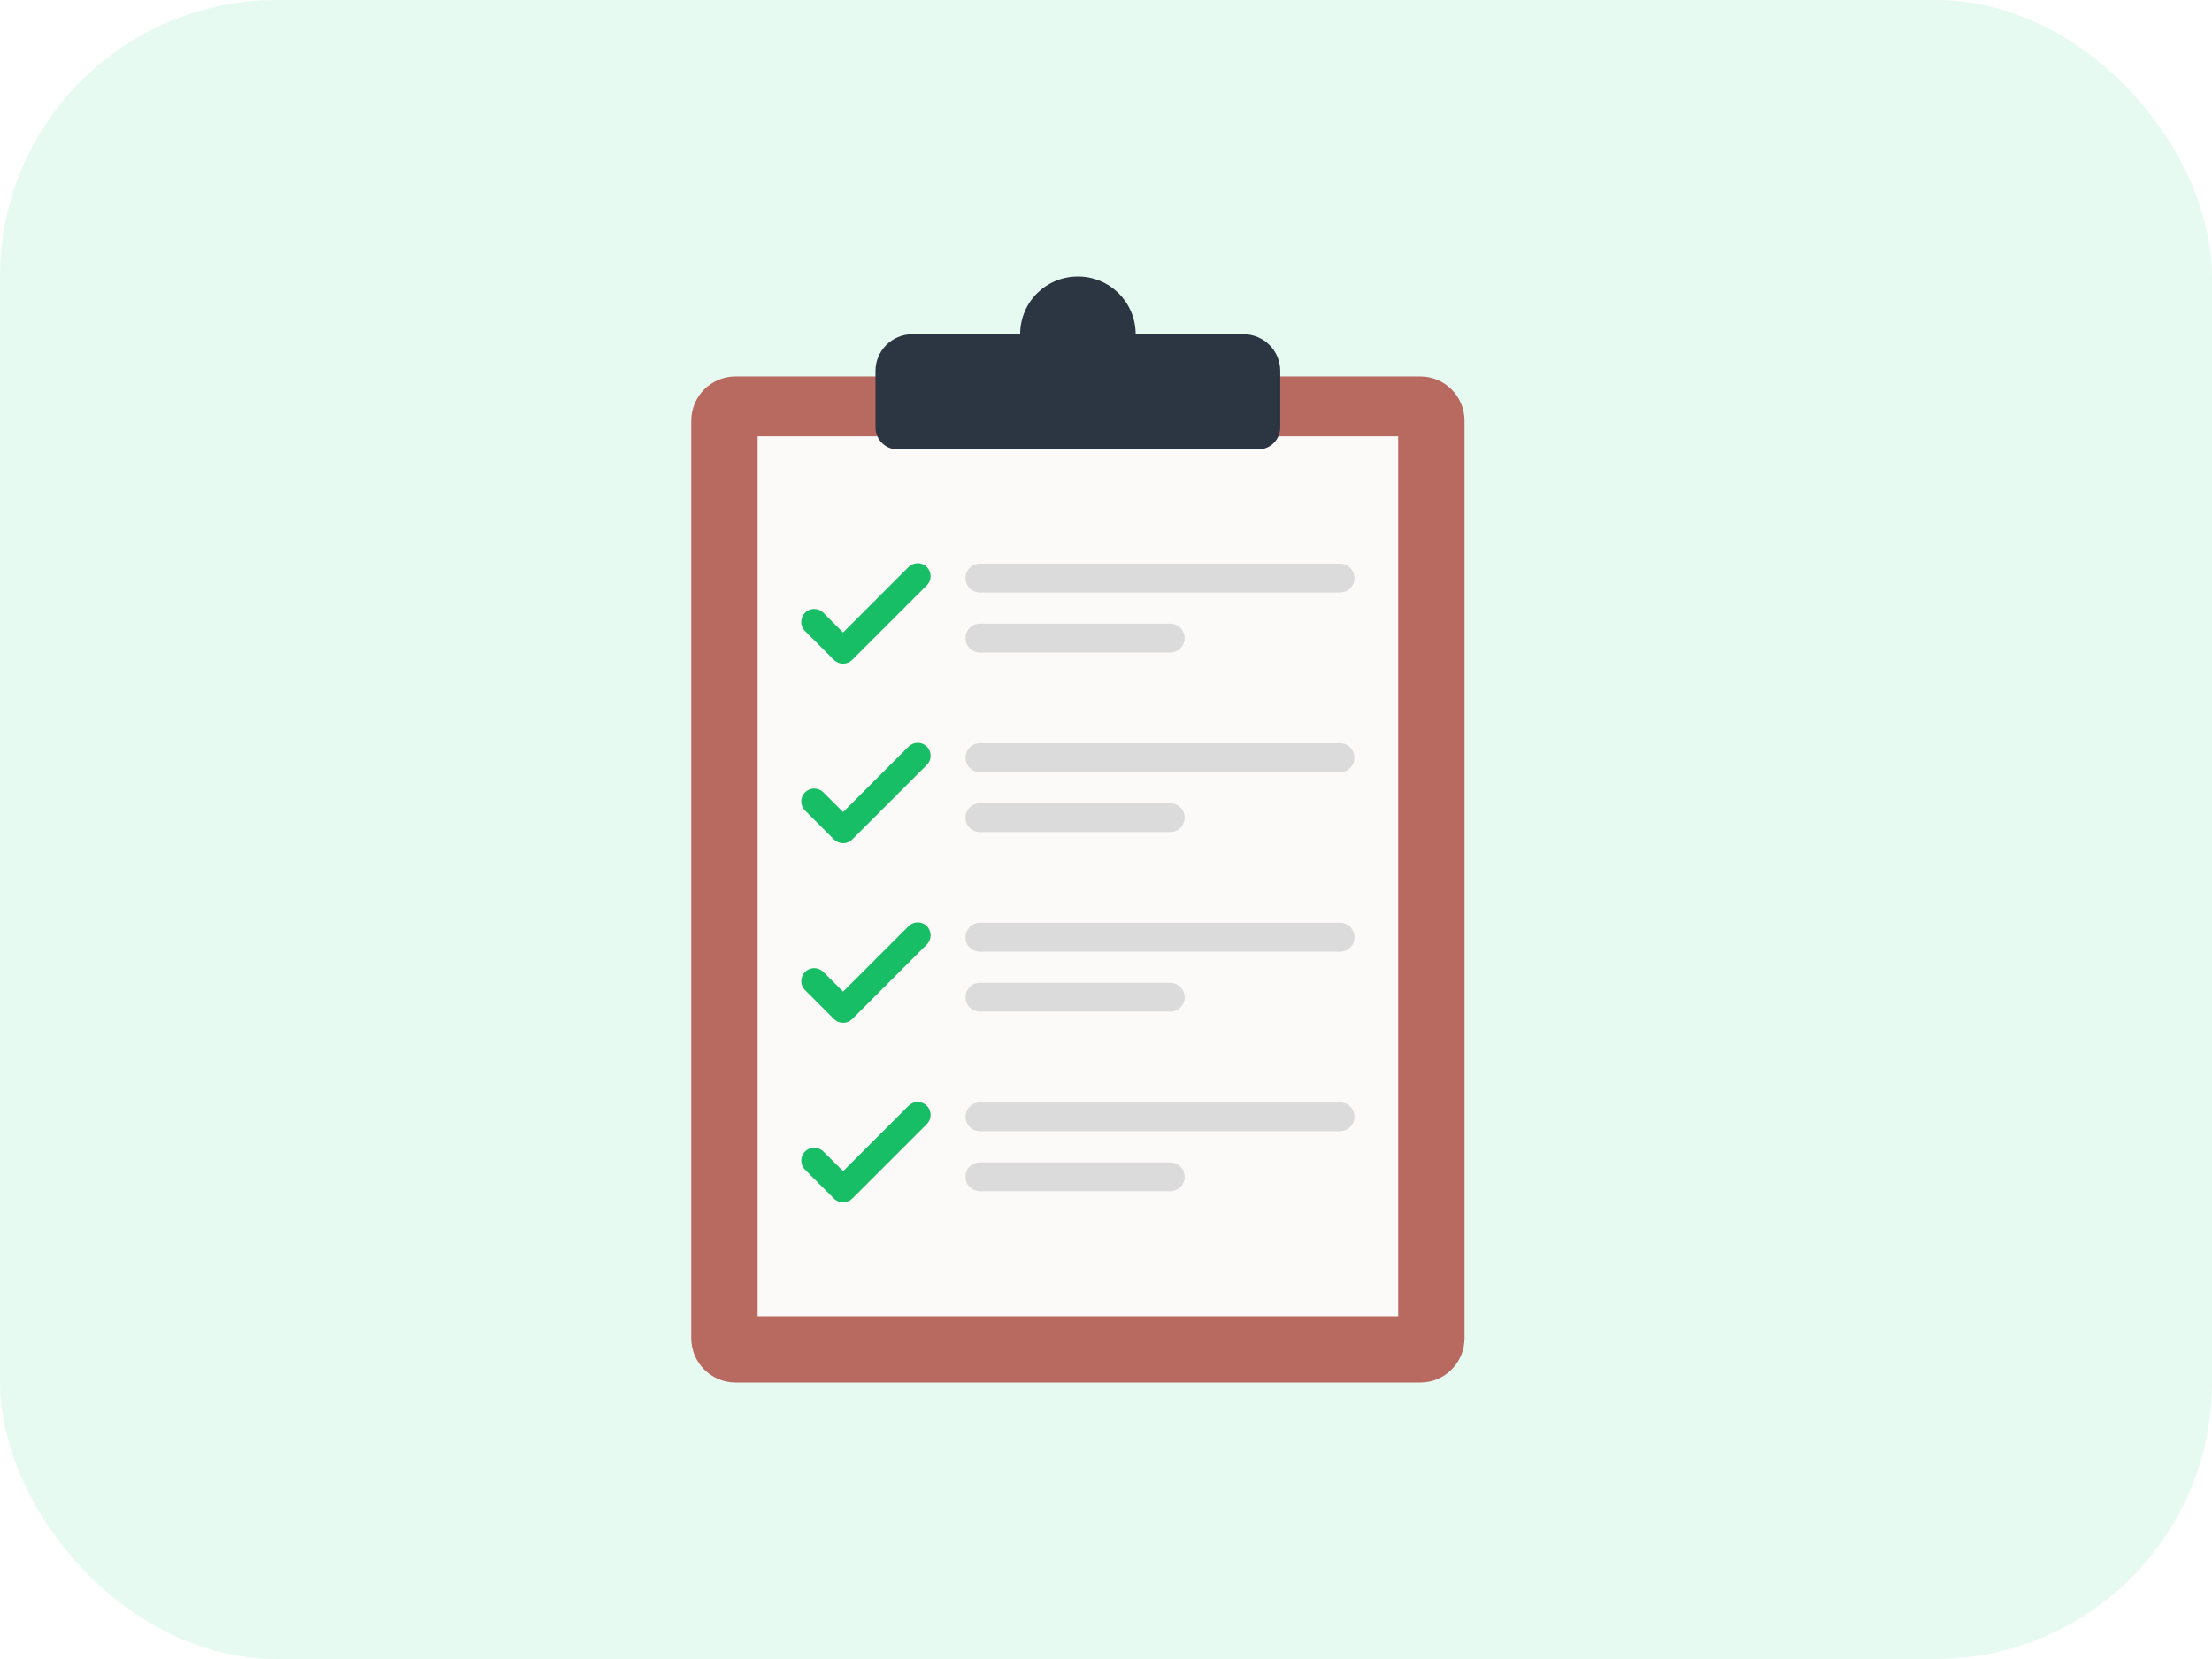
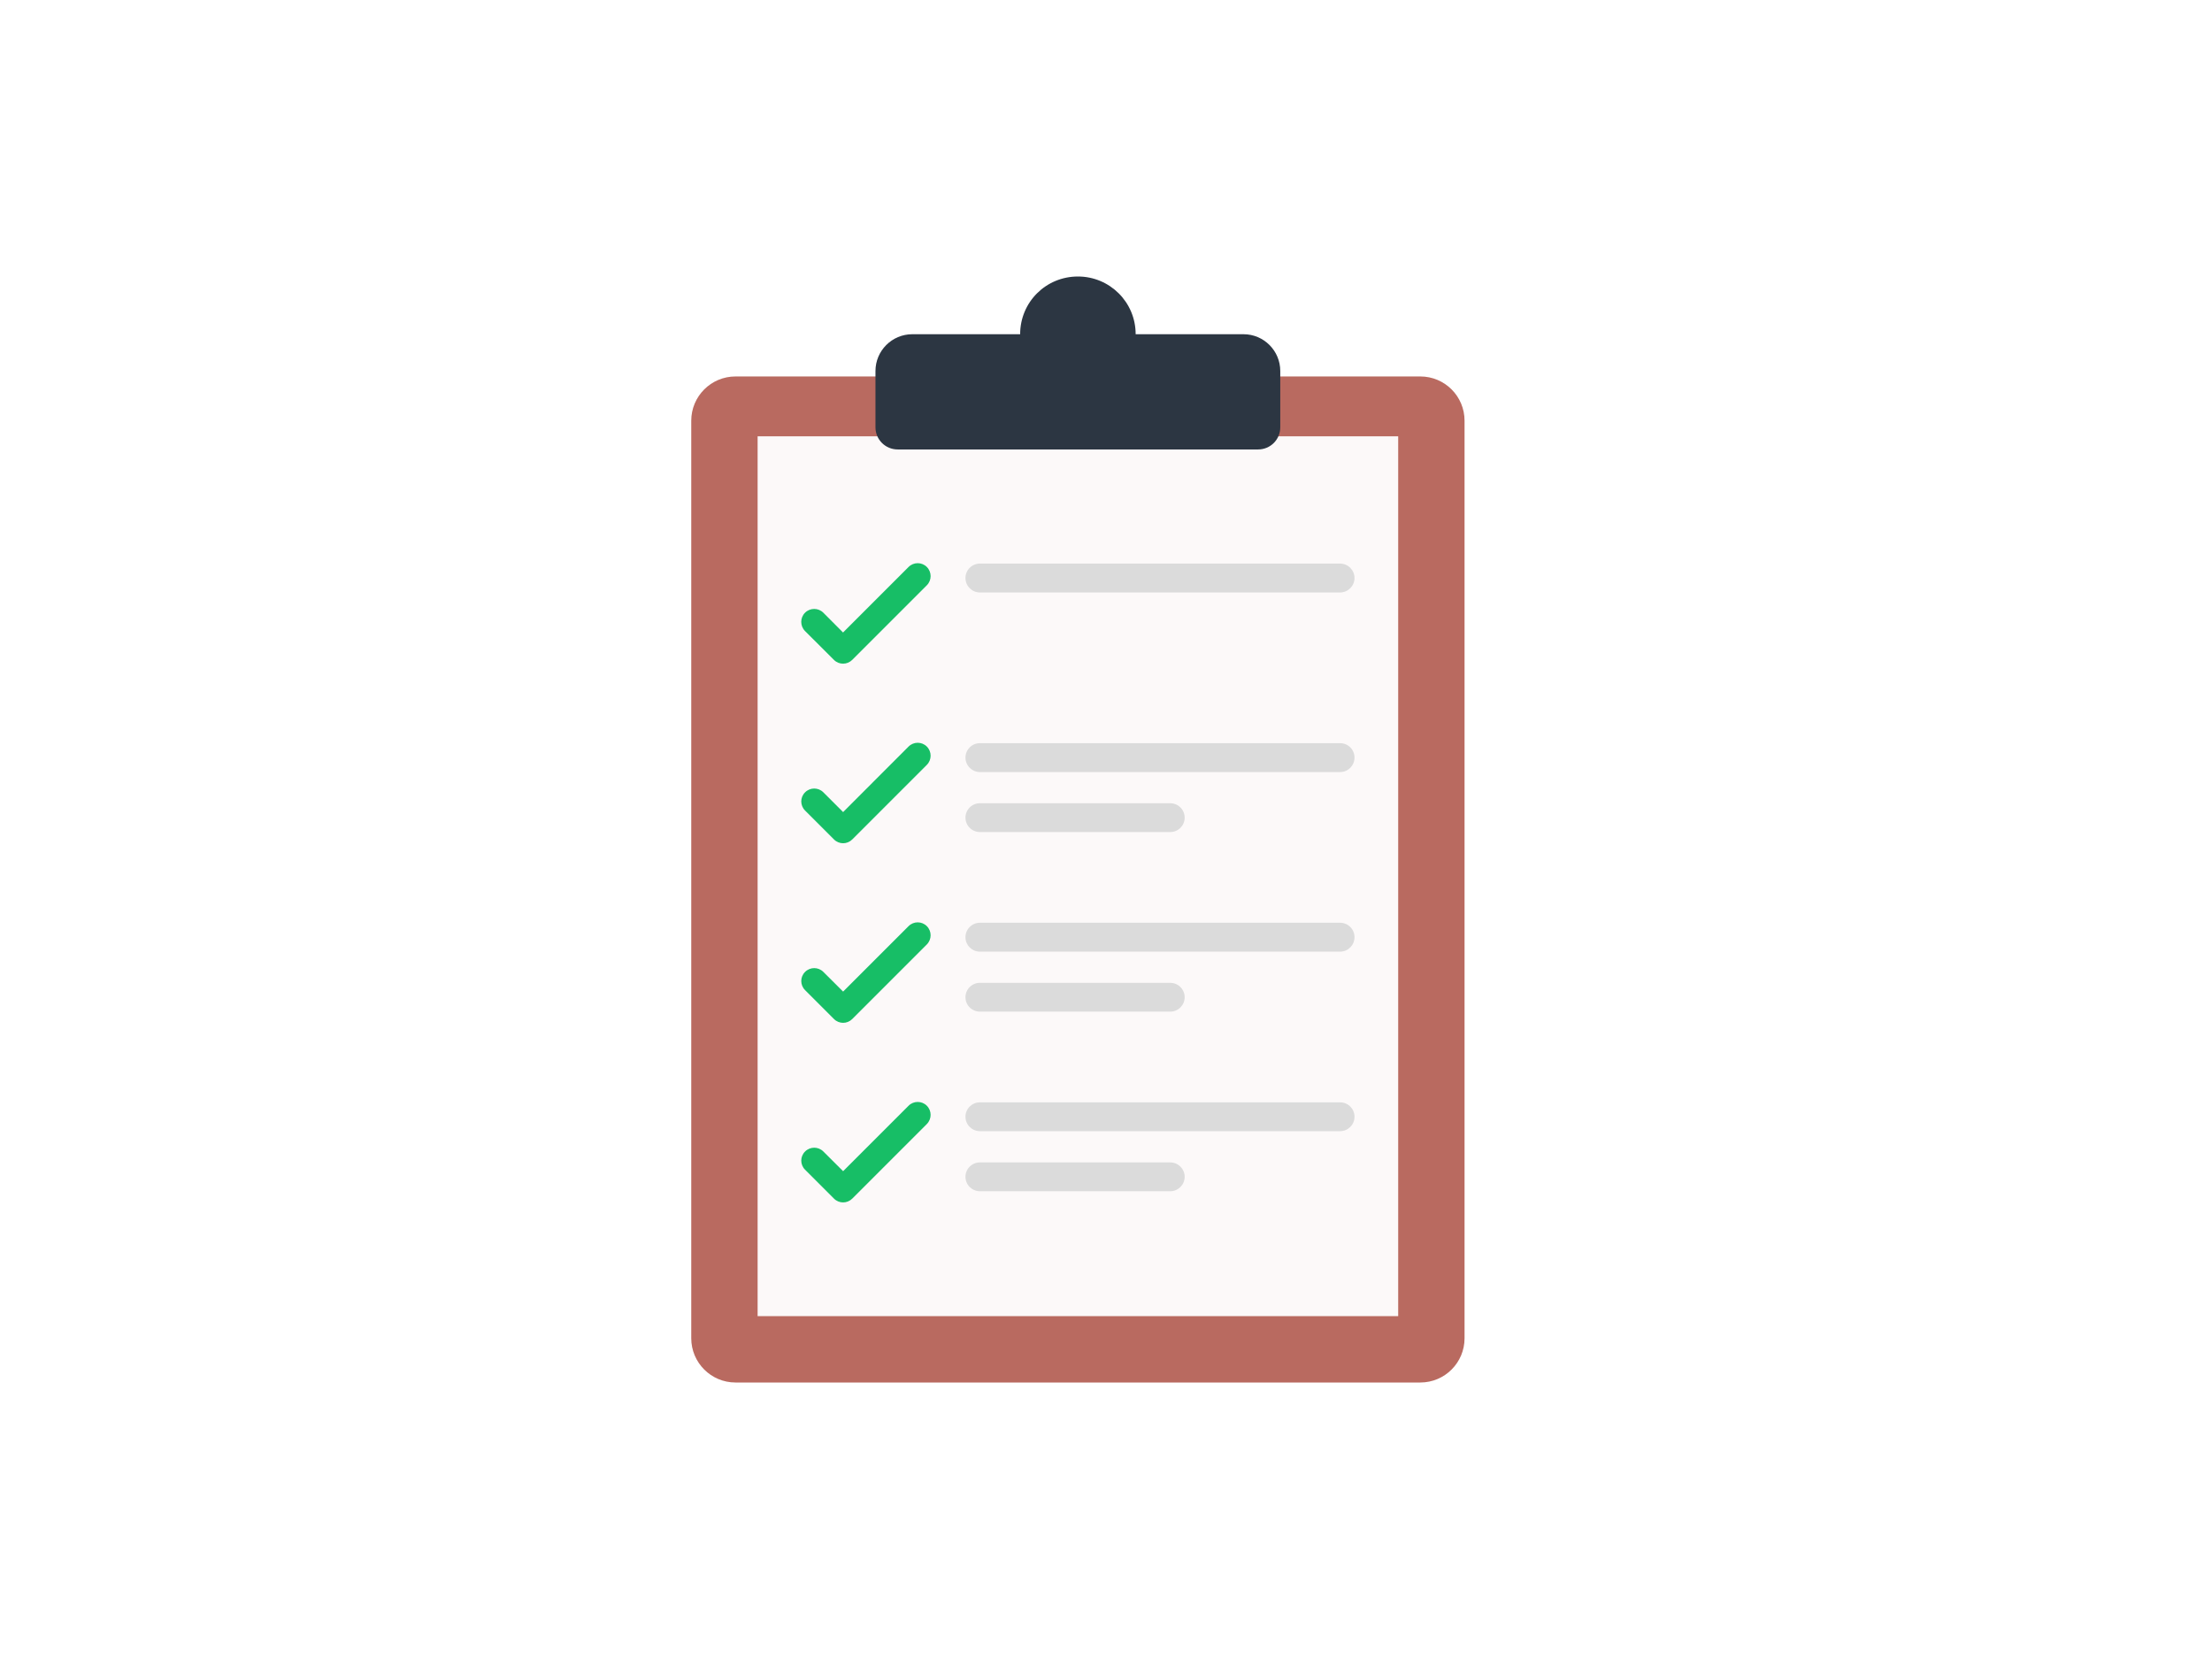
<svg xmlns="http://www.w3.org/2000/svg" width="32" height="24" viewBox="0 0 32 24" fill="none">
-   <rect width="32" height="24" rx="4" fill="#E7FAF2" />
  <path d="M21.187 6.086V19.36C21.187 19.713 20.901 20 20.547 20H10.64C10.287 20 10 19.713 10 19.36V6.086C10 5.733 10.287 5.446 10.64 5.446H20.547C20.901 5.446 21.187 5.733 21.187 6.086Z" fill="#B96A60" />
  <path d="M10.96 6.312H20.227V19.04H10.96V6.312Z" fill="#FCF9F9" />
  <path d="M15.594 4C16.054 4 16.429 4.371 16.429 4.835H17.989C18.283 4.835 18.521 5.074 18.521 5.367V6.182C18.521 6.359 18.378 6.502 18.201 6.502H12.986C12.809 6.502 12.665 6.359 12.665 6.182V5.367C12.665 5.074 12.904 4.835 13.198 4.835H14.758C14.758 4.371 15.13 4 15.594 4Z" fill="#2C3642" />
  <path d="M19.386 8.571H14.176C14.061 8.571 13.967 8.477 13.967 8.362C13.967 8.247 14.061 8.153 14.176 8.153H19.386C19.501 8.153 19.595 8.247 19.595 8.362C19.595 8.477 19.501 8.571 19.386 8.571Z" fill="#DBDBDB" />
-   <path d="M17.138 9.231C17.138 9.115 17.044 9.022 16.929 9.022H14.176C14.061 9.022 13.967 9.115 13.967 9.231C13.967 9.346 14.061 9.44 14.176 9.44H16.929C17.044 9.44 17.138 9.346 17.138 9.231V9.231Z" fill="#DBDBDB" />
  <path d="M12.064 9.546L11.646 9.129C11.573 9.056 11.573 8.937 11.646 8.864C11.719 8.791 11.838 8.791 11.911 8.864L12.196 9.15L13.144 8.202C13.217 8.129 13.335 8.129 13.408 8.202C13.481 8.275 13.481 8.394 13.408 8.467L12.329 9.546C12.256 9.619 12.137 9.62 12.064 9.546Z" fill="#17BE66" />
  <path d="M19.386 11.169H14.176C14.061 11.169 13.967 11.075 13.967 10.96C13.967 10.844 14.061 10.751 14.176 10.751H19.386C19.502 10.751 19.595 10.844 19.595 10.96C19.595 11.075 19.502 11.169 19.386 11.169Z" fill="#DBDBDB" />
  <path d="M17.138 11.829C17.138 11.713 17.044 11.62 16.929 11.62H14.176C14.061 11.62 13.967 11.713 13.967 11.829C13.967 11.944 14.061 12.037 14.176 12.037H16.929C17.044 12.037 17.138 11.944 17.138 11.829V11.829Z" fill="#DBDBDB" />
  <path d="M12.065 12.144L11.647 11.726C11.573 11.653 11.573 11.535 11.647 11.462C11.72 11.389 11.838 11.389 11.911 11.462L12.197 11.748L13.144 10.8C13.217 10.727 13.335 10.727 13.408 10.8C13.481 10.873 13.481 10.992 13.408 11.065L12.329 12.144C12.256 12.217 12.138 12.217 12.065 12.144Z" fill="#17BE66" />
  <path d="M19.386 13.767H14.176C14.061 13.767 13.967 13.673 13.967 13.558C13.967 13.442 14.061 13.349 14.176 13.349H19.386C19.502 13.349 19.595 13.442 19.595 13.558C19.595 13.673 19.502 13.767 19.386 13.767Z" fill="#DBDBDB" />
  <path d="M17.138 14.427C17.138 14.311 17.044 14.218 16.929 14.218H14.176C14.061 14.218 13.967 14.311 13.967 14.427C13.967 14.542 14.061 14.635 14.176 14.635H16.929C17.044 14.635 17.138 14.542 17.138 14.427V14.427Z" fill="#DBDBDB" />
  <path d="M12.065 14.742L11.647 14.324C11.573 14.251 11.573 14.133 11.647 14.06C11.72 13.987 11.838 13.987 11.911 14.06L12.197 14.345L13.144 13.398C13.217 13.325 13.335 13.325 13.408 13.398C13.481 13.471 13.481 13.589 13.408 13.663L12.329 14.742C12.256 14.815 12.138 14.815 12.065 14.742Z" fill="#17BE66" />
  <path d="M19.386 16.364H14.176C14.061 16.364 13.967 16.271 13.967 16.155C13.967 16.04 14.061 15.947 14.176 15.947H19.386C19.502 15.947 19.595 16.04 19.595 16.155C19.595 16.271 19.502 16.364 19.386 16.364Z" fill="#DBDBDB" />
  <path d="M17.138 17.024C17.138 16.909 17.044 16.816 16.929 16.816H14.176C14.061 16.816 13.967 16.909 13.967 17.024C13.967 17.14 14.061 17.233 14.176 17.233H16.929C17.044 17.233 17.138 17.14 17.138 17.024V17.024Z" fill="#DBDBDB" />
  <path d="M12.065 17.34L11.647 16.922C11.573 16.849 11.573 16.731 11.647 16.658C11.72 16.585 11.838 16.585 11.911 16.658L12.197 16.943L13.144 15.996C13.217 15.923 13.335 15.923 13.408 15.996C13.481 16.069 13.481 16.187 13.408 16.261L12.329 17.34C12.256 17.413 12.138 17.413 12.065 17.34Z" fill="#17BE66" />
</svg>